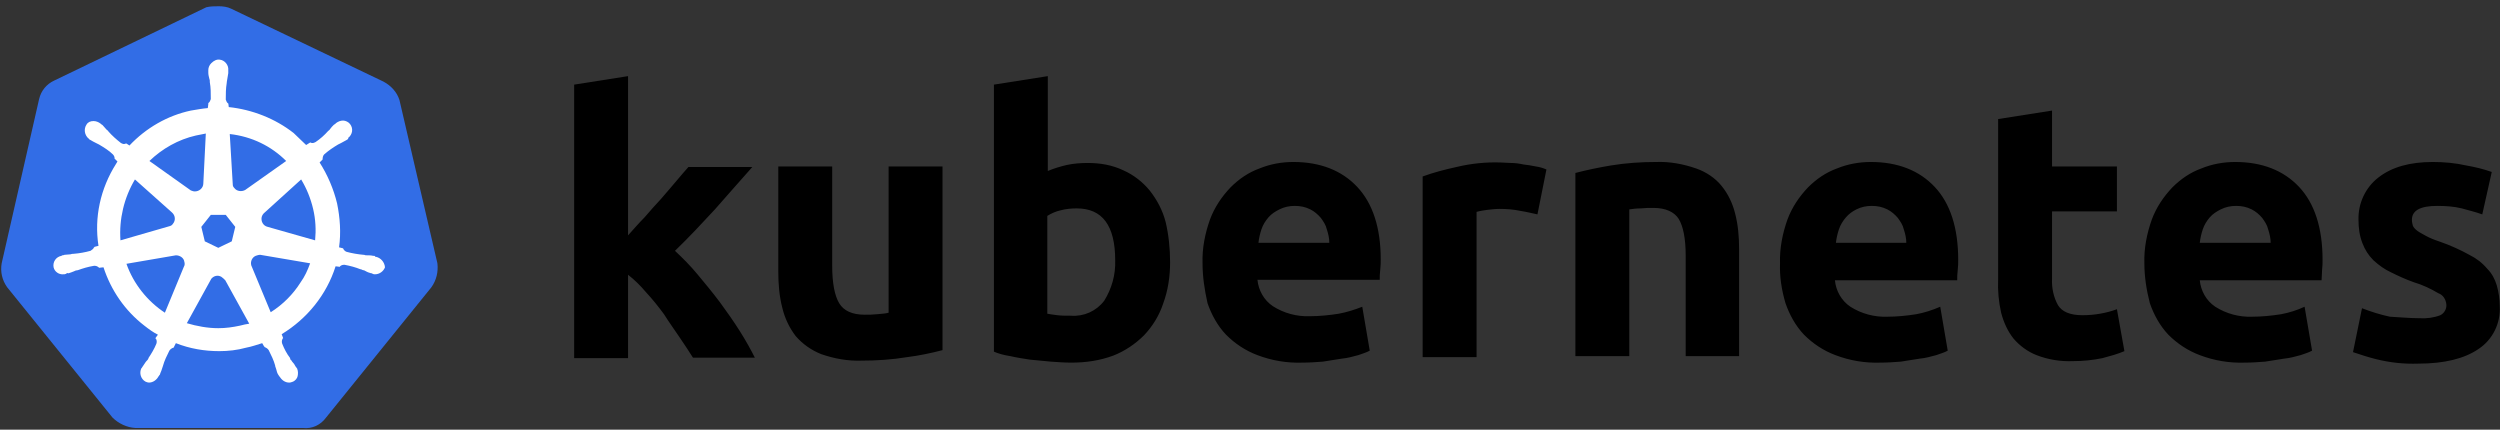
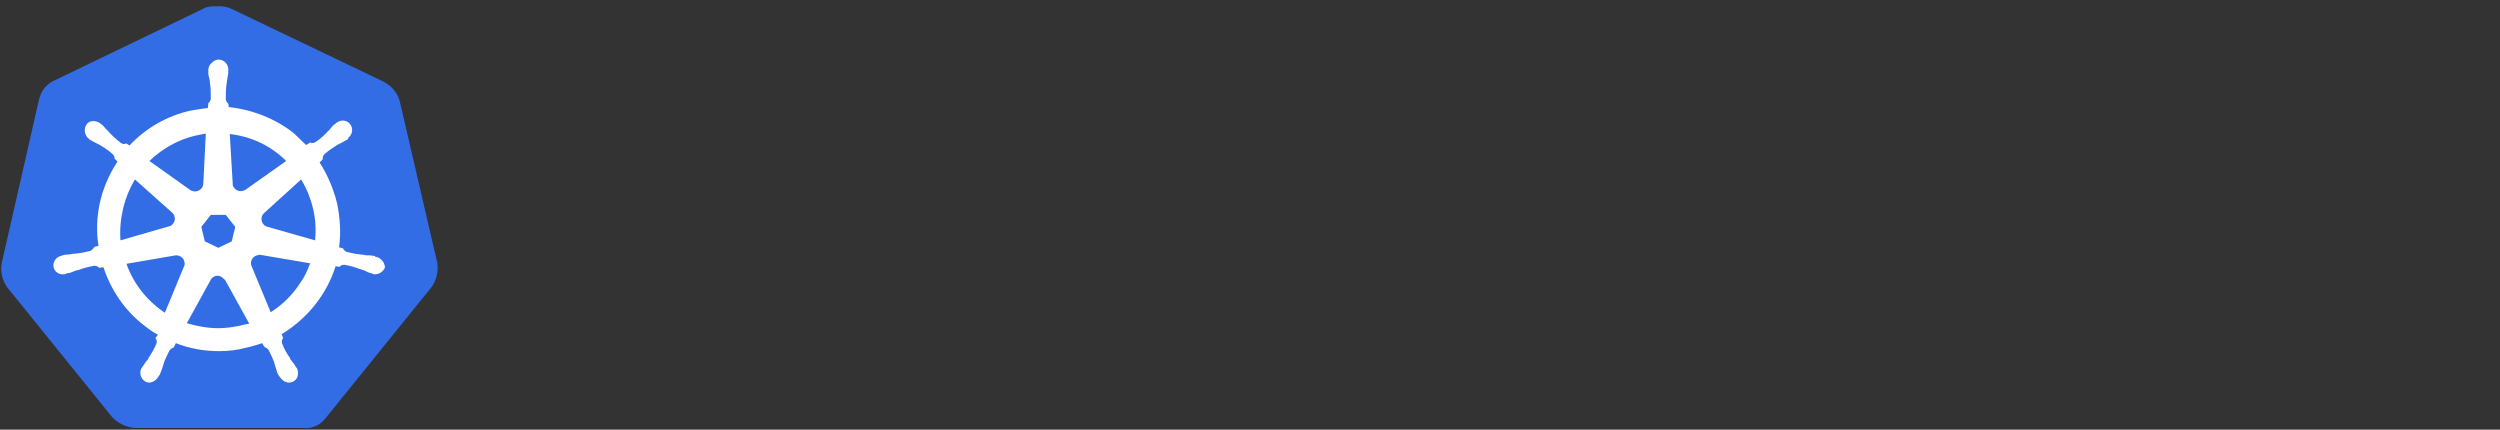
<svg xmlns="http://www.w3.org/2000/svg" width="256" height="44" viewBox="0 0 256 44" fill="none">
  <rect x="0" y="0" width="256" height="44" fill="#333333" stroke="none" />
-   <path d="M40.906 10.249C40.65 9.431 40.037 8.767 39.27 8.358L23.682 0.896C23.273 0.692 22.813 0.641 22.404 0.641C21.995 0.641 21.535 0.641 21.126 0.743L5.538 8.256C4.771 8.614 4.209 9.278 4.004 10.147L0.171 26.962C0.018 27.831 0.222 28.7 0.733 29.415L11.518 42.755C12.131 43.368 13 43.777 13.868 43.828H31.041C31.961 43.93 32.83 43.522 33.392 42.755L44.176 29.415C44.688 28.7 44.892 27.831 44.79 26.962L40.906 10.249Z" fill="#326DE6" />
+   <path d="M40.906 10.249C40.65 9.431 40.037 8.767 39.27 8.358L23.682 0.896C23.273 0.692 22.813 0.641 22.404 0.641C21.995 0.641 21.535 0.641 21.126 0.743L5.538 8.256C4.771 8.614 4.209 9.278 4.004 10.147L0.171 26.962C0.018 27.831 0.222 28.7 0.733 29.415L11.518 42.755C12.131 43.368 13 43.777 13.868 43.828H31.041C31.961 43.93 32.83 43.522 33.392 42.755L44.176 29.415C44.688 28.7 44.892 27.831 44.79 26.962Z" fill="#326DE6" />
  <path d="M38.503 26.298C38.452 26.298 38.401 26.298 38.401 26.247C38.401 26.195 38.299 26.195 38.197 26.195C37.992 26.144 37.788 26.144 37.583 26.144C37.481 26.144 37.379 26.144 37.277 26.093H37.226C36.663 26.042 36.05 25.94 35.488 25.787C35.335 25.735 35.181 25.582 35.13 25.429C35.181 25.429 35.13 25.429 35.13 25.429L34.721 25.327C34.926 23.844 34.824 22.311 34.517 20.829C34.159 19.347 33.546 17.916 32.728 16.638L33.035 16.331V16.28C33.035 16.127 33.086 15.922 33.188 15.82C33.648 15.411 34.108 15.105 34.619 14.798C34.721 14.747 34.824 14.696 34.926 14.645C35.13 14.543 35.283 14.44 35.488 14.338C35.539 14.287 35.59 14.287 35.641 14.236C35.692 14.185 35.641 14.185 35.641 14.134C36.101 13.776 36.203 13.162 35.846 12.703C35.692 12.498 35.386 12.345 35.13 12.345C34.875 12.345 34.619 12.447 34.415 12.6L34.364 12.651C34.312 12.703 34.261 12.754 34.21 12.754C34.057 12.907 33.904 13.06 33.801 13.214C33.75 13.316 33.648 13.367 33.597 13.418C33.239 13.827 32.779 14.236 32.319 14.543C32.217 14.594 32.115 14.645 32.013 14.645C31.961 14.645 31.859 14.645 31.808 14.594H31.757L31.348 14.849C30.939 14.44 30.479 14.031 30.07 13.623C28.179 12.14 25.828 11.22 23.426 10.965L23.375 10.556V10.607C23.222 10.505 23.171 10.351 23.119 10.198C23.119 9.636 23.119 9.074 23.222 8.46V8.409C23.222 8.307 23.273 8.205 23.273 8.103C23.324 7.898 23.324 7.694 23.375 7.489V7.183C23.426 6.672 23.017 6.161 22.506 6.109C22.199 6.058 21.893 6.212 21.637 6.467C21.433 6.672 21.331 6.927 21.331 7.183V7.438C21.331 7.643 21.382 7.847 21.433 8.052C21.484 8.154 21.484 8.256 21.484 8.358V8.409C21.586 8.972 21.586 9.534 21.586 10.147C21.535 10.3 21.484 10.454 21.331 10.556V10.658L21.279 11.067C20.717 11.118 20.155 11.22 19.542 11.323C17.14 11.834 14.942 13.111 13.255 14.9L12.949 14.696H12.898C12.846 14.696 12.795 14.747 12.693 14.747C12.591 14.747 12.489 14.696 12.386 14.645C11.926 14.287 11.466 13.878 11.109 13.469C11.058 13.367 10.955 13.316 10.904 13.265C10.751 13.111 10.649 12.958 10.495 12.805C10.444 12.754 10.393 12.754 10.342 12.703C10.291 12.651 10.291 12.651 10.291 12.651C10.086 12.498 9.831 12.396 9.575 12.396C9.269 12.396 9.013 12.498 8.86 12.754C8.553 13.214 8.655 13.827 9.064 14.185C9.115 14.185 9.115 14.236 9.115 14.236C9.115 14.236 9.218 14.338 9.269 14.338C9.422 14.44 9.627 14.543 9.831 14.645C9.933 14.696 10.035 14.747 10.138 14.798C10.649 15.105 11.16 15.411 11.569 15.82C11.671 15.922 11.773 16.127 11.722 16.28V16.229L12.029 16.536C11.977 16.638 11.926 16.689 11.875 16.791C10.291 19.296 9.627 22.26 10.086 25.173L9.678 25.276C9.678 25.327 9.627 25.327 9.627 25.327C9.575 25.48 9.422 25.582 9.269 25.684C8.707 25.838 8.144 25.94 7.531 25.991C7.429 25.991 7.327 25.991 7.224 26.042C7.02 26.042 6.815 26.093 6.611 26.093C6.56 26.093 6.509 26.144 6.407 26.144C6.356 26.144 6.356 26.144 6.304 26.195C5.742 26.298 5.384 26.809 5.487 27.371C5.589 27.831 6.049 28.138 6.509 28.087C6.611 28.087 6.662 28.087 6.764 28.035C6.815 28.035 6.815 28.035 6.815 27.984C6.815 27.933 6.969 27.984 7.02 27.984C7.224 27.933 7.429 27.831 7.582 27.78C7.684 27.729 7.787 27.678 7.889 27.678H7.94C8.502 27.473 9.013 27.32 9.627 27.218H9.678C9.831 27.218 9.984 27.269 10.086 27.371C10.138 27.371 10.138 27.422 10.138 27.422L10.598 27.371C11.364 29.722 12.795 31.817 14.789 33.351C15.249 33.709 15.657 34.015 16.169 34.271L15.913 34.629C15.913 34.68 15.964 34.68 15.964 34.68C16.066 34.833 16.066 35.037 16.015 35.191C15.811 35.702 15.504 36.213 15.197 36.673V36.724C15.146 36.826 15.095 36.877 14.993 36.98C14.891 37.082 14.789 37.286 14.635 37.491C14.584 37.542 14.584 37.593 14.533 37.644C14.533 37.644 14.533 37.695 14.482 37.695C14.226 38.206 14.431 38.819 14.891 39.075C14.993 39.126 15.146 39.177 15.249 39.177C15.657 39.177 16.015 38.922 16.22 38.564C16.22 38.564 16.22 38.513 16.271 38.513C16.271 38.462 16.322 38.411 16.373 38.359C16.424 38.155 16.526 38.002 16.577 37.797L16.68 37.491C16.833 36.928 17.088 36.417 17.344 35.906C17.446 35.753 17.6 35.651 17.753 35.6C17.804 35.6 17.804 35.6 17.804 35.548L18.009 35.14C19.439 35.702 20.922 35.957 22.455 35.957C23.375 35.957 24.295 35.855 25.215 35.6C25.777 35.497 26.339 35.293 26.85 35.14L27.055 35.497C27.106 35.497 27.106 35.497 27.106 35.548C27.259 35.6 27.413 35.702 27.515 35.855C27.77 36.366 28.026 36.877 28.179 37.44V37.491L28.282 37.797C28.333 38.002 28.384 38.206 28.486 38.359C28.537 38.411 28.537 38.462 28.588 38.513C28.588 38.513 28.588 38.564 28.639 38.564C28.844 38.922 29.201 39.177 29.61 39.177C29.764 39.177 29.866 39.126 30.019 39.075C30.224 38.973 30.428 38.768 30.479 38.513C30.53 38.257 30.53 38.002 30.428 37.746C30.428 37.695 30.377 37.695 30.377 37.695C30.377 37.644 30.326 37.593 30.275 37.542C30.172 37.337 30.07 37.184 29.917 37.031C29.866 36.928 29.815 36.877 29.712 36.775V36.673C29.355 36.213 29.099 35.702 28.895 35.191C28.844 35.037 28.844 34.833 28.946 34.68C28.946 34.629 28.997 34.629 28.997 34.629L28.844 34.22C31.45 32.635 33.444 30.182 34.364 27.269L34.772 27.32C34.824 27.32 34.824 27.269 34.824 27.269C34.926 27.166 35.079 27.115 35.232 27.115H35.283C35.846 27.218 36.408 27.371 36.919 27.575H36.97C37.072 27.627 37.175 27.678 37.277 27.678C37.481 27.78 37.635 27.882 37.839 27.933C37.89 27.933 37.941 27.984 38.043 27.984C38.094 27.984 38.094 27.984 38.146 28.035C38.248 28.087 38.299 28.087 38.401 28.087C38.861 28.087 39.27 27.78 39.423 27.371C39.372 26.809 38.963 26.4 38.503 26.298ZM23.733 24.713L22.353 25.378L20.973 24.713L20.615 23.231L21.586 22.005H23.119L24.09 23.231L23.733 24.713ZM32.064 21.391C32.319 22.464 32.37 23.538 32.268 24.611L27.413 23.231C26.953 23.129 26.697 22.669 26.799 22.209C26.85 22.056 26.901 21.953 27.004 21.851L30.837 18.376C31.399 19.296 31.808 20.318 32.064 21.391ZM29.304 16.485L25.113 19.449C24.755 19.653 24.244 19.602 23.988 19.244C23.886 19.142 23.835 19.04 23.835 18.887L23.528 13.725C25.777 13.98 27.77 14.951 29.304 16.485ZM20.053 13.878L21.075 13.674L20.82 18.785C20.82 19.244 20.411 19.602 19.951 19.602C19.797 19.602 19.695 19.551 19.542 19.5L15.3 16.485C16.628 15.207 18.264 14.287 20.053 13.878ZM13.818 18.376L17.6 21.749C17.957 22.056 18.009 22.567 17.702 22.924C17.6 23.078 17.497 23.129 17.293 23.18L12.335 24.611C12.182 22.464 12.693 20.267 13.818 18.376ZM12.949 27.013L18.009 26.144C18.417 26.144 18.826 26.4 18.877 26.809C18.928 26.962 18.928 27.166 18.826 27.32L16.884 32.022C15.095 30.846 13.664 29.058 12.949 27.013ZM24.55 33.351C23.835 33.504 23.119 33.606 22.353 33.606C21.279 33.606 20.155 33.402 19.133 33.095L21.637 28.547C21.893 28.24 22.302 28.138 22.659 28.342C22.813 28.444 22.915 28.547 23.068 28.7L25.522 33.146C25.215 33.197 24.908 33.248 24.55 33.351ZM30.786 28.904C30.019 30.131 28.946 31.204 27.719 31.971L25.726 27.166C25.624 26.758 25.828 26.349 26.186 26.195C26.339 26.144 26.493 26.093 26.646 26.093L31.757 26.962C31.501 27.678 31.195 28.342 30.786 28.904Z" fill="white" />
-   <path d="M247.745 32.584C248.461 32.635 249.228 32.533 249.892 32.277C250.301 32.073 250.556 31.613 250.505 31.153C250.454 30.642 250.148 30.182 249.688 30.029C248.921 29.569 248.052 29.16 247.183 28.904C246.314 28.598 245.548 28.24 244.832 27.882C244.168 27.575 243.605 27.166 243.043 26.655C242.532 26.144 242.174 25.582 241.919 24.918C241.612 24.151 241.51 23.333 241.51 22.515C241.459 20.829 242.226 19.193 243.554 18.171C244.934 17.098 246.774 16.587 249.125 16.587C250.25 16.587 251.425 16.689 252.55 16.945C253.419 17.098 254.287 17.302 255.156 17.609L254.185 21.953C253.47 21.698 252.805 21.544 252.09 21.34C251.272 21.136 250.403 21.084 249.585 21.084C247.848 21.084 246.979 21.544 246.979 22.515C246.979 22.72 247.03 22.924 247.081 23.129C247.183 23.333 247.336 23.486 247.541 23.64C247.745 23.793 248.052 23.947 248.41 24.151C248.768 24.355 249.279 24.56 249.892 24.764C250.914 25.122 251.936 25.582 252.856 26.093C253.572 26.451 254.185 26.911 254.696 27.524C255.156 27.984 255.463 28.546 255.667 29.211C255.872 29.926 255.974 30.642 255.974 31.357C256.076 33.095 255.258 34.782 253.776 35.753C252.345 36.724 250.301 37.235 247.643 37.235C246.161 37.286 244.73 37.133 243.299 36.775C242.481 36.571 241.714 36.315 240.948 36.059L241.868 31.562C242.788 31.92 243.759 32.226 244.73 32.431C245.752 32.482 246.723 32.584 247.745 32.584ZM219.584 26.962C219.533 25.429 219.84 23.895 220.351 22.464C220.811 21.238 221.526 20.164 222.446 19.193C223.315 18.325 224.286 17.66 225.411 17.251C226.535 16.791 227.71 16.587 228.886 16.587C231.646 16.587 233.844 17.456 235.428 19.142C237.012 20.829 237.83 23.333 237.83 26.604C237.83 26.911 237.83 27.269 237.779 27.677C237.779 28.086 237.728 28.393 237.728 28.7H225.257C225.359 29.773 225.922 30.795 226.842 31.409C227.966 32.124 229.295 32.482 230.624 32.431C231.595 32.431 232.617 32.328 233.588 32.175C234.406 32.022 235.224 31.766 235.99 31.409L236.757 35.906C236.399 36.111 235.99 36.213 235.581 36.366C235.019 36.519 234.457 36.673 233.895 36.724C233.281 36.826 232.668 36.928 231.953 37.031C231.288 37.082 230.573 37.133 229.857 37.133C228.273 37.184 226.739 36.928 225.257 36.366C224.031 35.906 222.957 35.191 222.037 34.271C221.168 33.351 220.555 32.226 220.146 31.051C219.788 29.671 219.584 28.291 219.584 26.962ZM232.515 24.866C232.515 24.407 232.413 23.947 232.259 23.486C232.157 23.026 231.901 22.669 231.646 22.311C231.339 21.953 230.981 21.647 230.573 21.442C230.061 21.187 229.55 21.084 228.988 21.084C228.426 21.084 227.915 21.187 227.404 21.442C226.995 21.647 226.586 21.902 226.279 22.26C225.973 22.618 225.717 23.026 225.564 23.486C225.411 23.947 225.308 24.407 225.257 24.866H232.515ZM204.609 12.191L210.129 11.322V17.047H216.773V21.647H210.129V28.495C210.078 29.466 210.282 30.437 210.742 31.255C211.151 31.92 211.969 32.277 213.246 32.277C213.86 32.277 214.473 32.226 215.035 32.124C215.649 32.022 216.211 31.869 216.773 31.664L217.54 35.957C216.824 36.264 216.057 36.468 215.291 36.673C214.32 36.877 213.298 36.979 212.275 36.979C210.998 37.031 209.72 36.826 208.544 36.366C207.624 36.008 206.807 35.395 206.193 34.679C205.58 33.913 205.171 32.993 204.916 32.022C204.66 30.897 204.558 29.722 204.609 28.598V12.191ZM182.274 26.962C182.223 25.429 182.53 23.895 183.041 22.464C183.501 21.238 184.216 20.164 185.136 19.193C186.005 18.325 186.976 17.66 188.101 17.251C189.225 16.791 190.4 16.587 191.576 16.587C194.336 16.587 196.534 17.456 198.118 19.142C199.702 20.829 200.52 23.333 200.52 26.604C200.52 26.911 200.52 27.269 200.469 27.677C200.418 28.086 200.418 28.393 200.418 28.7H187.896C187.998 29.773 188.561 30.795 189.481 31.409C190.605 32.124 191.934 32.482 193.263 32.431C194.234 32.431 195.256 32.328 196.227 32.175C197.045 32.022 197.863 31.766 198.68 31.409L199.447 35.906C199.089 36.111 198.68 36.213 198.271 36.366C197.709 36.519 197.147 36.673 196.585 36.724C195.971 36.826 195.358 36.928 194.643 37.031C193.978 37.082 193.263 37.133 192.547 37.133C190.963 37.184 189.429 36.928 187.947 36.366C186.721 35.906 185.647 35.191 184.727 34.271C183.858 33.351 183.245 32.226 182.836 31.051C182.427 29.671 182.223 28.291 182.274 26.962ZM195.205 24.866C195.205 24.407 195.103 23.947 194.949 23.486C194.847 23.026 194.591 22.669 194.336 22.311C194.029 21.953 193.672 21.647 193.263 21.442C192.752 21.187 192.24 21.084 191.678 21.084C191.116 21.084 190.605 21.187 190.094 21.442C189.685 21.647 189.327 21.902 189.021 22.26C188.714 22.618 188.458 23.026 188.305 23.486C188.152 23.947 188.049 24.407 187.998 24.866H195.205ZM161.319 17.711C162.495 17.404 163.721 17.149 164.948 16.945C166.481 16.689 168.066 16.587 169.599 16.587C170.979 16.536 172.359 16.791 173.688 17.251C174.71 17.609 175.63 18.222 176.294 19.04C176.959 19.858 177.419 20.829 177.674 21.851C177.981 23.026 178.083 24.253 178.083 25.48V36.468H172.614V26.195C172.614 24.407 172.359 23.18 171.899 22.413C171.439 21.698 170.57 21.289 169.292 21.289C168.883 21.289 168.475 21.289 168.015 21.34C167.555 21.34 167.197 21.391 166.839 21.442V36.468H161.319V17.711ZM157.435 21.953C156.924 21.851 156.362 21.698 155.697 21.596C154.982 21.442 154.266 21.391 153.551 21.391C153.142 21.391 152.733 21.442 152.273 21.493C151.915 21.544 151.557 21.596 151.2 21.698V36.571H145.68V18.069C146.804 17.66 147.98 17.353 149.155 17.098C150.637 16.74 152.171 16.587 153.653 16.638C154.011 16.638 154.368 16.689 154.726 16.689C155.135 16.689 155.544 16.74 156.004 16.842C156.413 16.893 156.822 16.945 157.282 17.047C157.639 17.098 157.997 17.2 158.355 17.353L157.435 21.953ZM123.14 26.962C123.089 25.429 123.396 23.895 123.907 22.464C124.367 21.238 125.083 20.164 126.003 19.193C126.871 18.325 127.842 17.66 128.967 17.251C130.091 16.791 131.267 16.587 132.442 16.587C135.202 16.587 137.4 17.456 138.984 19.142C140.569 20.829 141.386 23.333 141.386 26.553C141.386 26.86 141.387 27.218 141.335 27.626C141.284 28.035 141.284 28.342 141.284 28.649H128.762C128.865 29.722 129.427 30.744 130.347 31.357C131.471 32.073 132.8 32.431 134.129 32.38C135.1 32.38 136.122 32.277 137.093 32.124C137.911 31.971 138.729 31.715 139.495 31.409L140.262 35.906C139.904 36.111 139.495 36.213 139.087 36.366C138.524 36.519 137.962 36.673 137.4 36.724C136.787 36.826 136.173 36.928 135.458 37.031C134.793 37.082 134.078 37.133 133.362 37.133C131.778 37.184 130.245 36.928 128.762 36.366C127.536 35.906 126.463 35.191 125.543 34.271C124.674 33.351 124.06 32.226 123.652 31.051C123.345 29.671 123.14 28.342 123.14 26.962ZM136.122 24.866C136.122 24.407 136.02 23.947 135.867 23.486C135.764 23.026 135.509 22.669 135.253 22.311C134.947 21.953 134.589 21.647 134.18 21.442C133.669 21.187 133.158 21.084 132.596 21.084C132.033 21.084 131.522 21.187 131.011 21.442C130.602 21.647 130.194 21.902 129.887 22.26C129.58 22.618 129.325 23.026 129.171 23.486C129.018 23.947 128.916 24.407 128.865 24.866H136.122ZM114.196 26.655C114.196 23.078 112.867 21.34 110.261 21.34C109.699 21.34 109.136 21.391 108.574 21.544C108.114 21.647 107.654 21.851 107.245 22.107V32.124C107.501 32.175 107.859 32.226 108.268 32.277C108.676 32.328 109.136 32.328 109.648 32.328C110.976 32.431 112.254 31.869 113.072 30.795C113.838 29.569 114.247 28.137 114.196 26.655ZM119.818 26.86C119.818 28.291 119.614 29.722 119.103 31.102C118.694 32.328 118.029 33.402 117.161 34.322C116.241 35.242 115.167 35.957 113.992 36.417C112.612 36.928 111.181 37.133 109.699 37.133C109.034 37.133 108.319 37.082 107.603 37.031C106.888 36.979 106.172 36.877 105.457 36.826C104.792 36.724 104.128 36.622 103.463 36.468C102.799 36.366 102.237 36.213 101.777 36.008V8.665L107.296 7.796V17.507C107.91 17.251 108.574 17.047 109.239 16.893C109.954 16.74 110.67 16.689 111.385 16.689C112.663 16.689 113.89 16.893 115.065 17.456C116.087 17.916 117.007 18.631 117.723 19.5C118.489 20.471 119.052 21.544 119.358 22.72C119.665 23.998 119.818 25.429 119.818 26.86ZM96.512 35.855C95.337 36.162 94.11 36.417 92.884 36.571C91.35 36.826 89.766 36.928 88.233 36.928C86.802 36.979 85.422 36.724 84.093 36.264C83.071 35.855 82.202 35.242 81.486 34.424C80.822 33.555 80.362 32.584 80.106 31.511C79.8 30.335 79.697 29.057 79.697 27.831V17.047H85.217V27.218C85.217 29.006 85.473 30.284 85.933 31.051C86.393 31.817 87.261 32.226 88.539 32.226C88.948 32.226 89.357 32.226 89.817 32.175C90.277 32.124 90.635 32.124 90.993 32.022V17.047H96.512V35.855ZM64.313 24.1C64.876 23.486 65.387 22.873 66 22.26C66.562 21.596 67.124 20.982 67.687 20.369C68.249 19.704 68.76 19.142 69.22 18.58C69.68 18.018 70.14 17.507 70.498 17.098H77.04C75.711 18.58 74.433 20.062 73.206 21.442C71.929 22.822 70.6 24.253 69.118 25.684C69.935 26.451 70.702 27.218 71.418 28.086C72.184 29.006 72.951 29.926 73.718 30.948C74.433 31.92 75.149 32.942 75.762 33.913C76.375 34.884 76.886 35.804 77.295 36.622H70.958C70.549 35.957 70.089 35.293 69.578 34.526C69.067 33.76 68.504 32.993 67.993 32.175C67.431 31.409 66.818 30.642 66.153 29.926C65.591 29.262 64.978 28.649 64.313 28.137V36.673H58.794V8.665L64.313 7.796V24.1Z" fill="black" />
</svg>